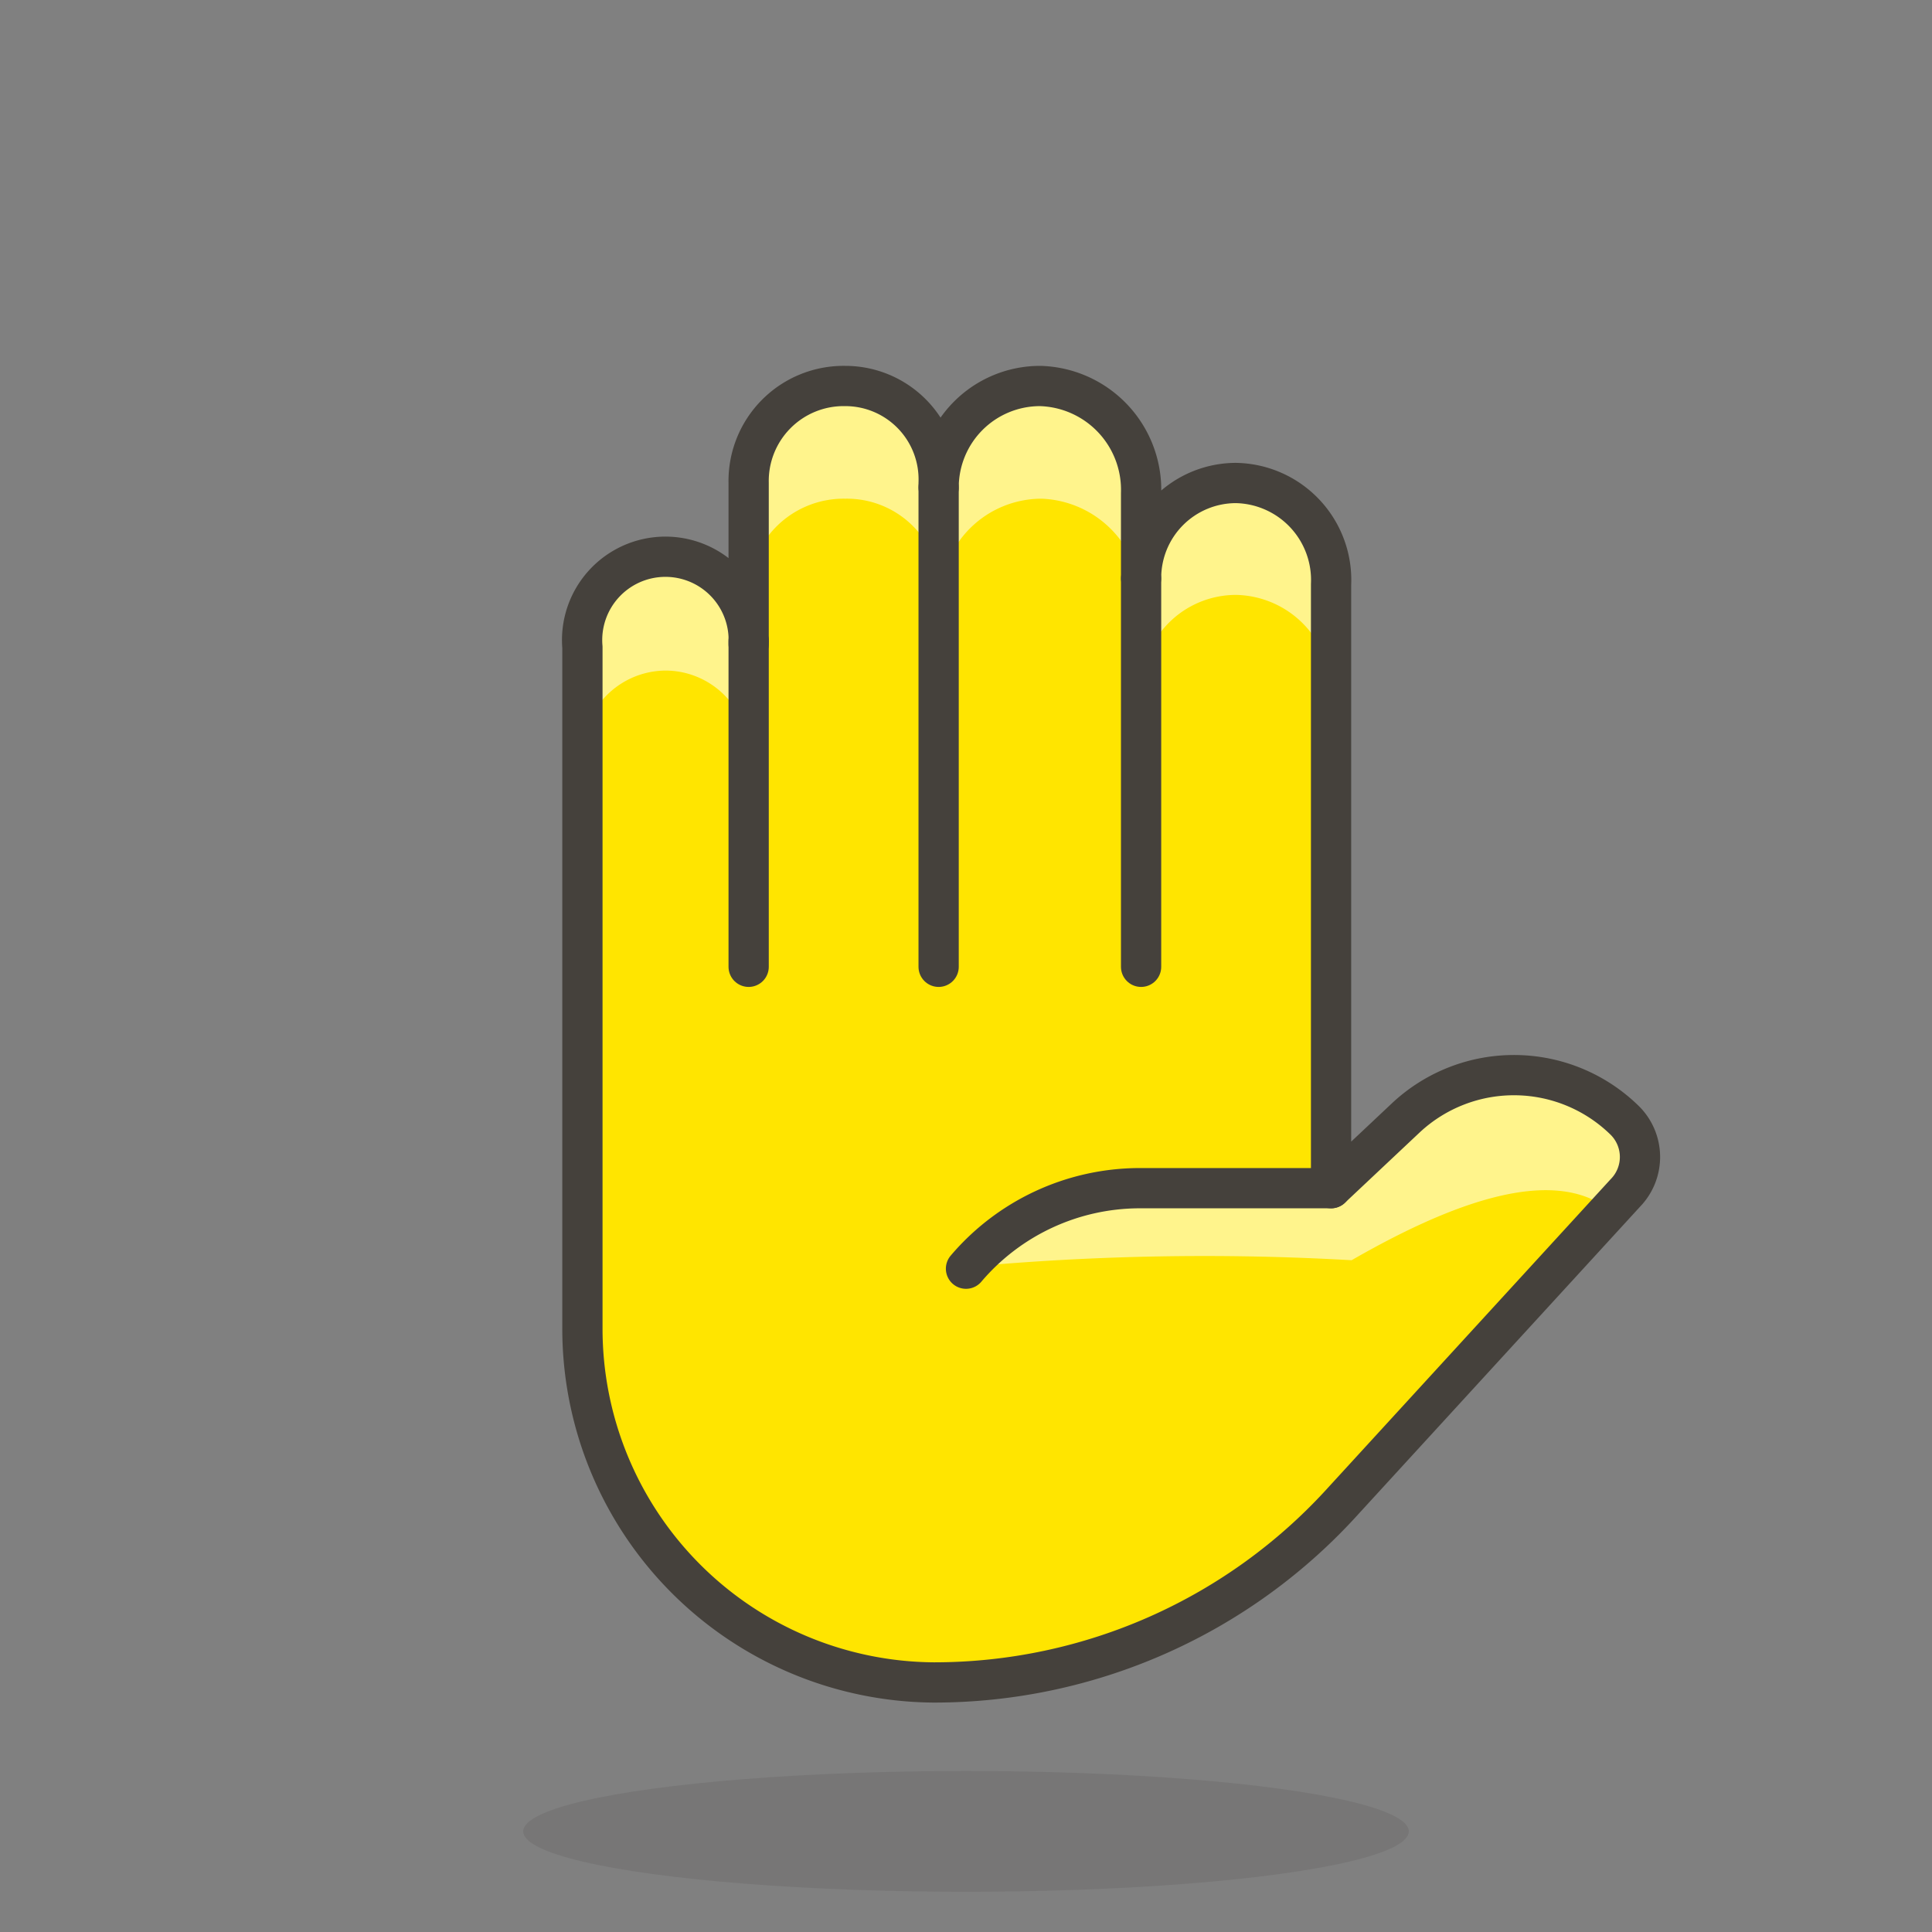
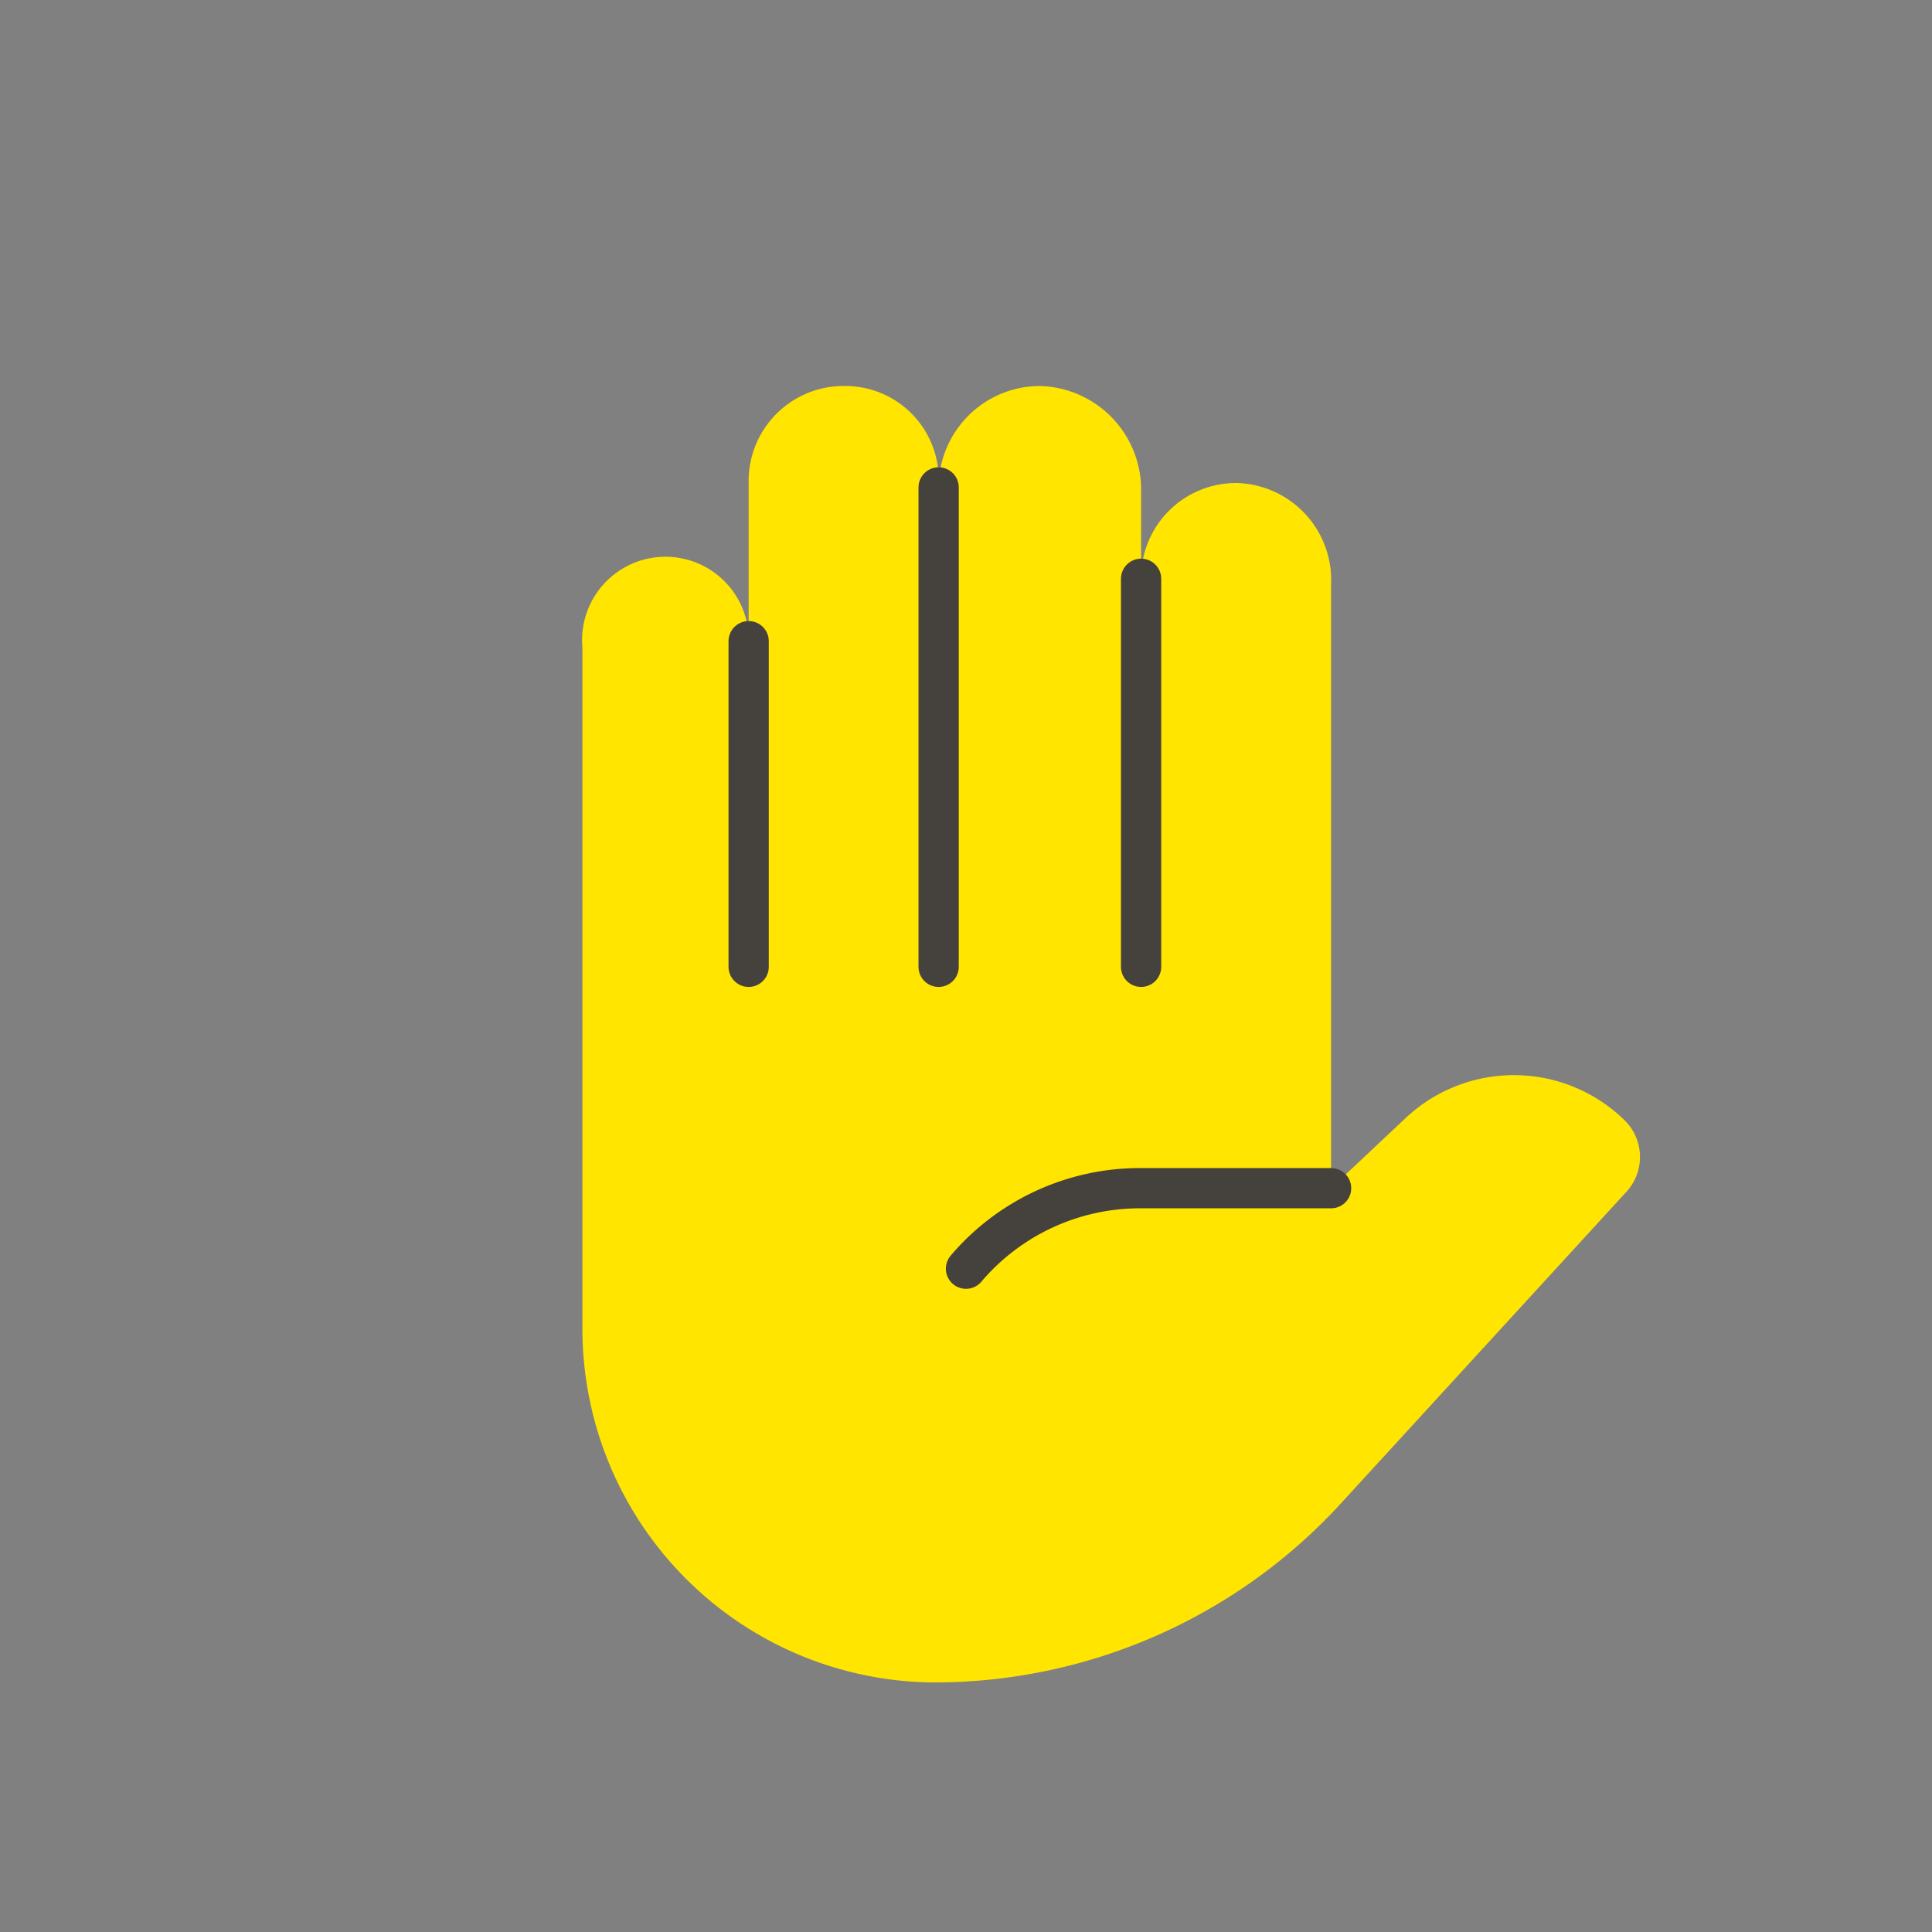
<svg xmlns="http://www.w3.org/2000/svg" id="Icons" viewBox="0 0 48 48">
  <rect x="0" y="0" width="48" height="48" fill="#808080" stroke="none" />
  <defs>
    <style>.cls-1{fill:#45413c;opacity:0.15;}.cls-2{fill:#ffe500;}.cls-3{fill:#fff48c;}.cls-4{fill:none;stroke:#45413c;stroke-linecap:round;stroke-linejoin:round;}</style>
  </defs>
  <title>371-raised-hand-1</title>
-   <ellipse id="_Ellipse_" data-name="&lt;Ellipse&gt;" class="cls-1" cx="24" cy="45.5" rx="11" ry="1.5" />
  <path id="_Path_" data-name="&lt;Path&gt;" class="cls-2" d="M34.93,27.77l-1.86,1.75v-15A2.41,2.41,0,0,0,30.71,12a2.36,2.36,0,0,0-2.36,2.36V12.25a2.58,2.58,0,0,0-2.51-2.66,2.52,2.52,0,0,0-2.52,2.52V12A2.32,2.32,0,0,0,21,9.59,2.36,2.36,0,0,0,18.6,12v4a2.07,2.07,0,1,0-4.13.08V33A8.79,8.79,0,0,0,23.2,41.8a13.71,13.71,0,0,0,10.18-4.52l7-7.64a1.28,1.28,0,0,0,0-1.79h0A3.93,3.93,0,0,0,34.93,27.77Z" />
-   <path class="cls-3" d="M21,12.39a2.32,2.32,0,0,1,2.36,2.37v.15a2.52,2.52,0,0,1,2.52-2.52A2.57,2.57,0,0,1,28.35,15v2.13a2.36,2.36,0,0,1,2.36-2.35,2.41,2.41,0,0,1,2.36,2.48V14.5A2.41,2.41,0,0,0,30.71,12a2.36,2.36,0,0,0-2.36,2.36V12.25a2.58,2.58,0,0,0-2.51-2.66,2.52,2.52,0,0,0-2.52,2.52V12A2.32,2.32,0,0,0,21,9.59,2.36,2.36,0,0,0,18.6,12v2.8A2.36,2.36,0,0,1,21,12.39Z" />
-   <path class="cls-3" d="M16.54,16.66a2.07,2.07,0,0,1,2.06,2.07v-2.8a2.07,2.07,0,1,0-4.13.08v2.8A2.08,2.08,0,0,1,16.54,16.66Z" />
-   <path id="_Path_2" data-name="&lt;Path&gt;" class="cls-3" d="M24,31.48a64,64,0,0,1,9.58-.17C35.86,30,38.52,28.89,40,30.07l.39-.43a1.28,1.28,0,0,0,0-1.79,3.93,3.93,0,0,0-5.45-.08l-1.86,1.75H28.29A5.67,5.67,0,0,0,24,31.48Z" />
  <line id="_Path_3" data-name="&lt;Path&gt;" class="cls-4" x1="18.6" y1="15.93" x2="18.6" y2="24.02" />
  <line id="_Path_4" data-name="&lt;Path&gt;" class="cls-4" x1="23.32" y1="12.11" x2="23.32" y2="24.02" />
  <line id="_Path_5" data-name="&lt;Path&gt;" class="cls-4" x1="28.35" y1="14.38" x2="28.35" y2="24.02" />
  <path id="_Path_6" data-name="&lt;Path&gt;" class="cls-4" d="M33.07,29.52H28.29a5.67,5.67,0,0,0-4.29,2" />
-   <path id="_Path_7" data-name="&lt;Path&gt;" class="cls-4" d="M34.93,27.77l-1.86,1.75v-15A2.41,2.41,0,0,0,30.71,12a2.36,2.36,0,0,0-2.36,2.36V12.25a2.58,2.58,0,0,0-2.51-2.66,2.52,2.52,0,0,0-2.52,2.52V12A2.32,2.32,0,0,0,21,9.59,2.36,2.36,0,0,0,18.6,12v4a2.07,2.07,0,1,0-4.13.08V33A8.79,8.79,0,0,0,23.2,41.8a13.71,13.71,0,0,0,10.18-4.52l7-7.64a1.28,1.28,0,0,0,0-1.79h0A3.93,3.93,0,0,0,34.93,27.77Z" />
</svg>